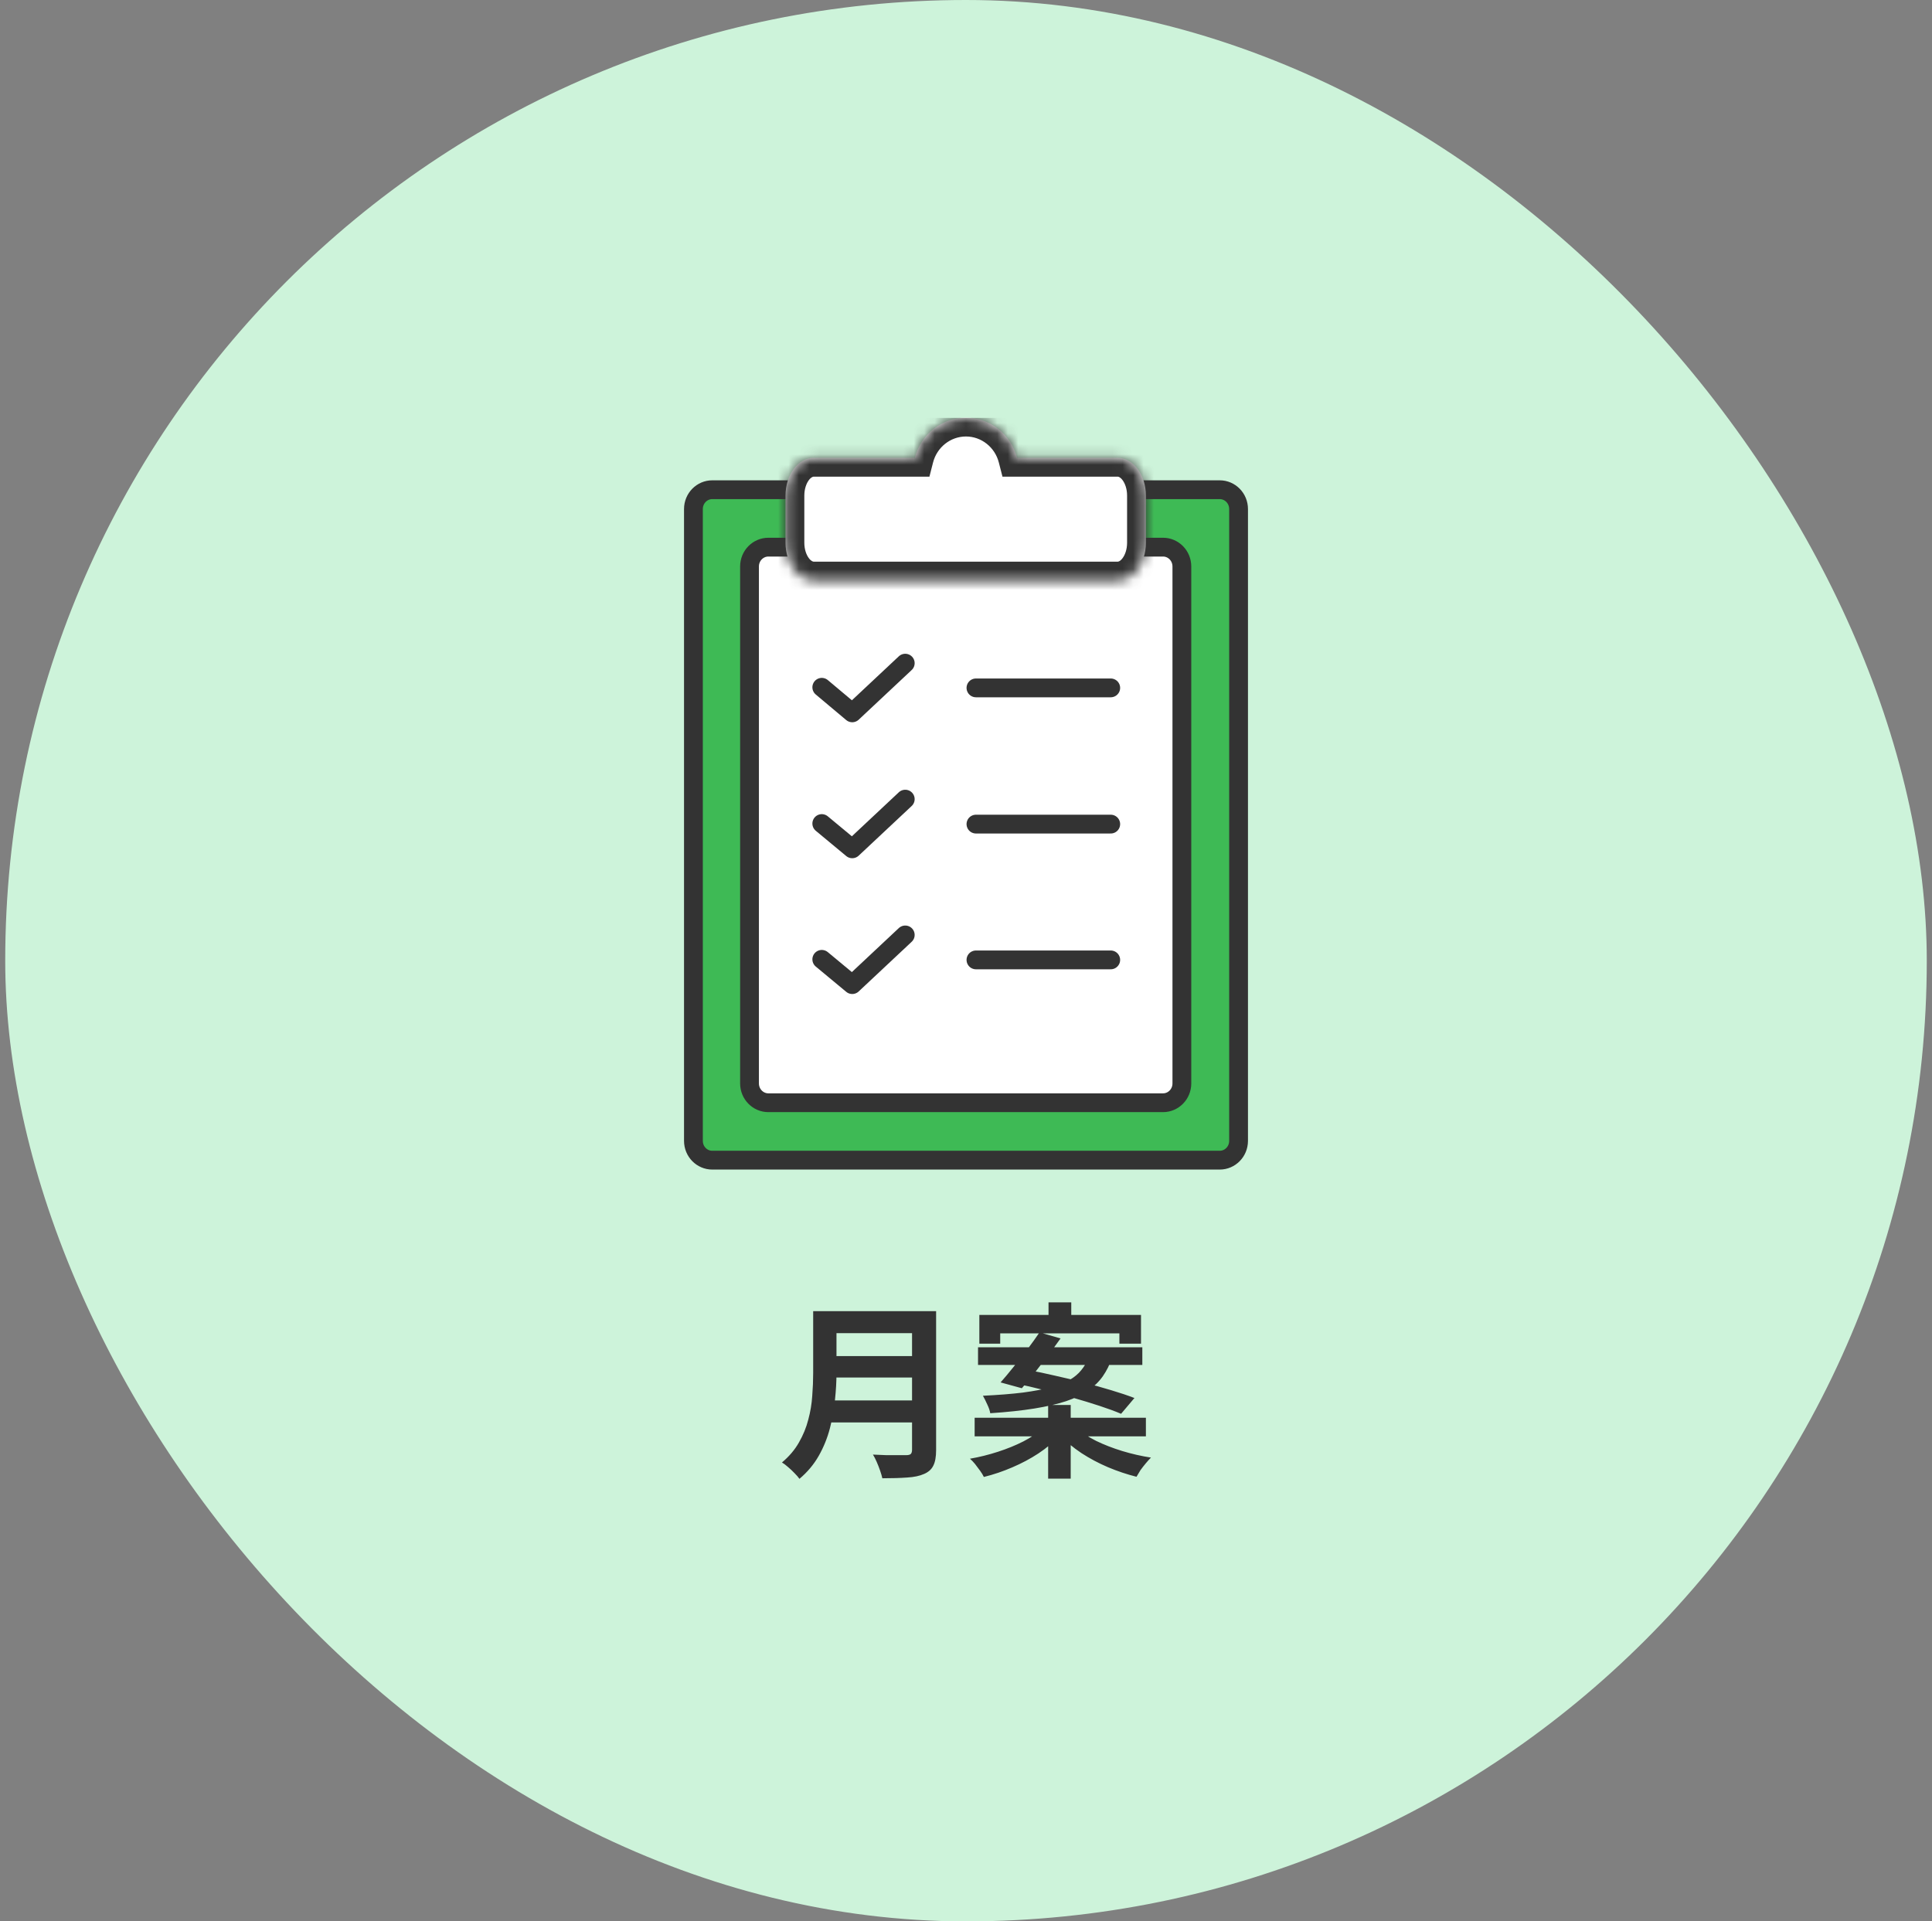
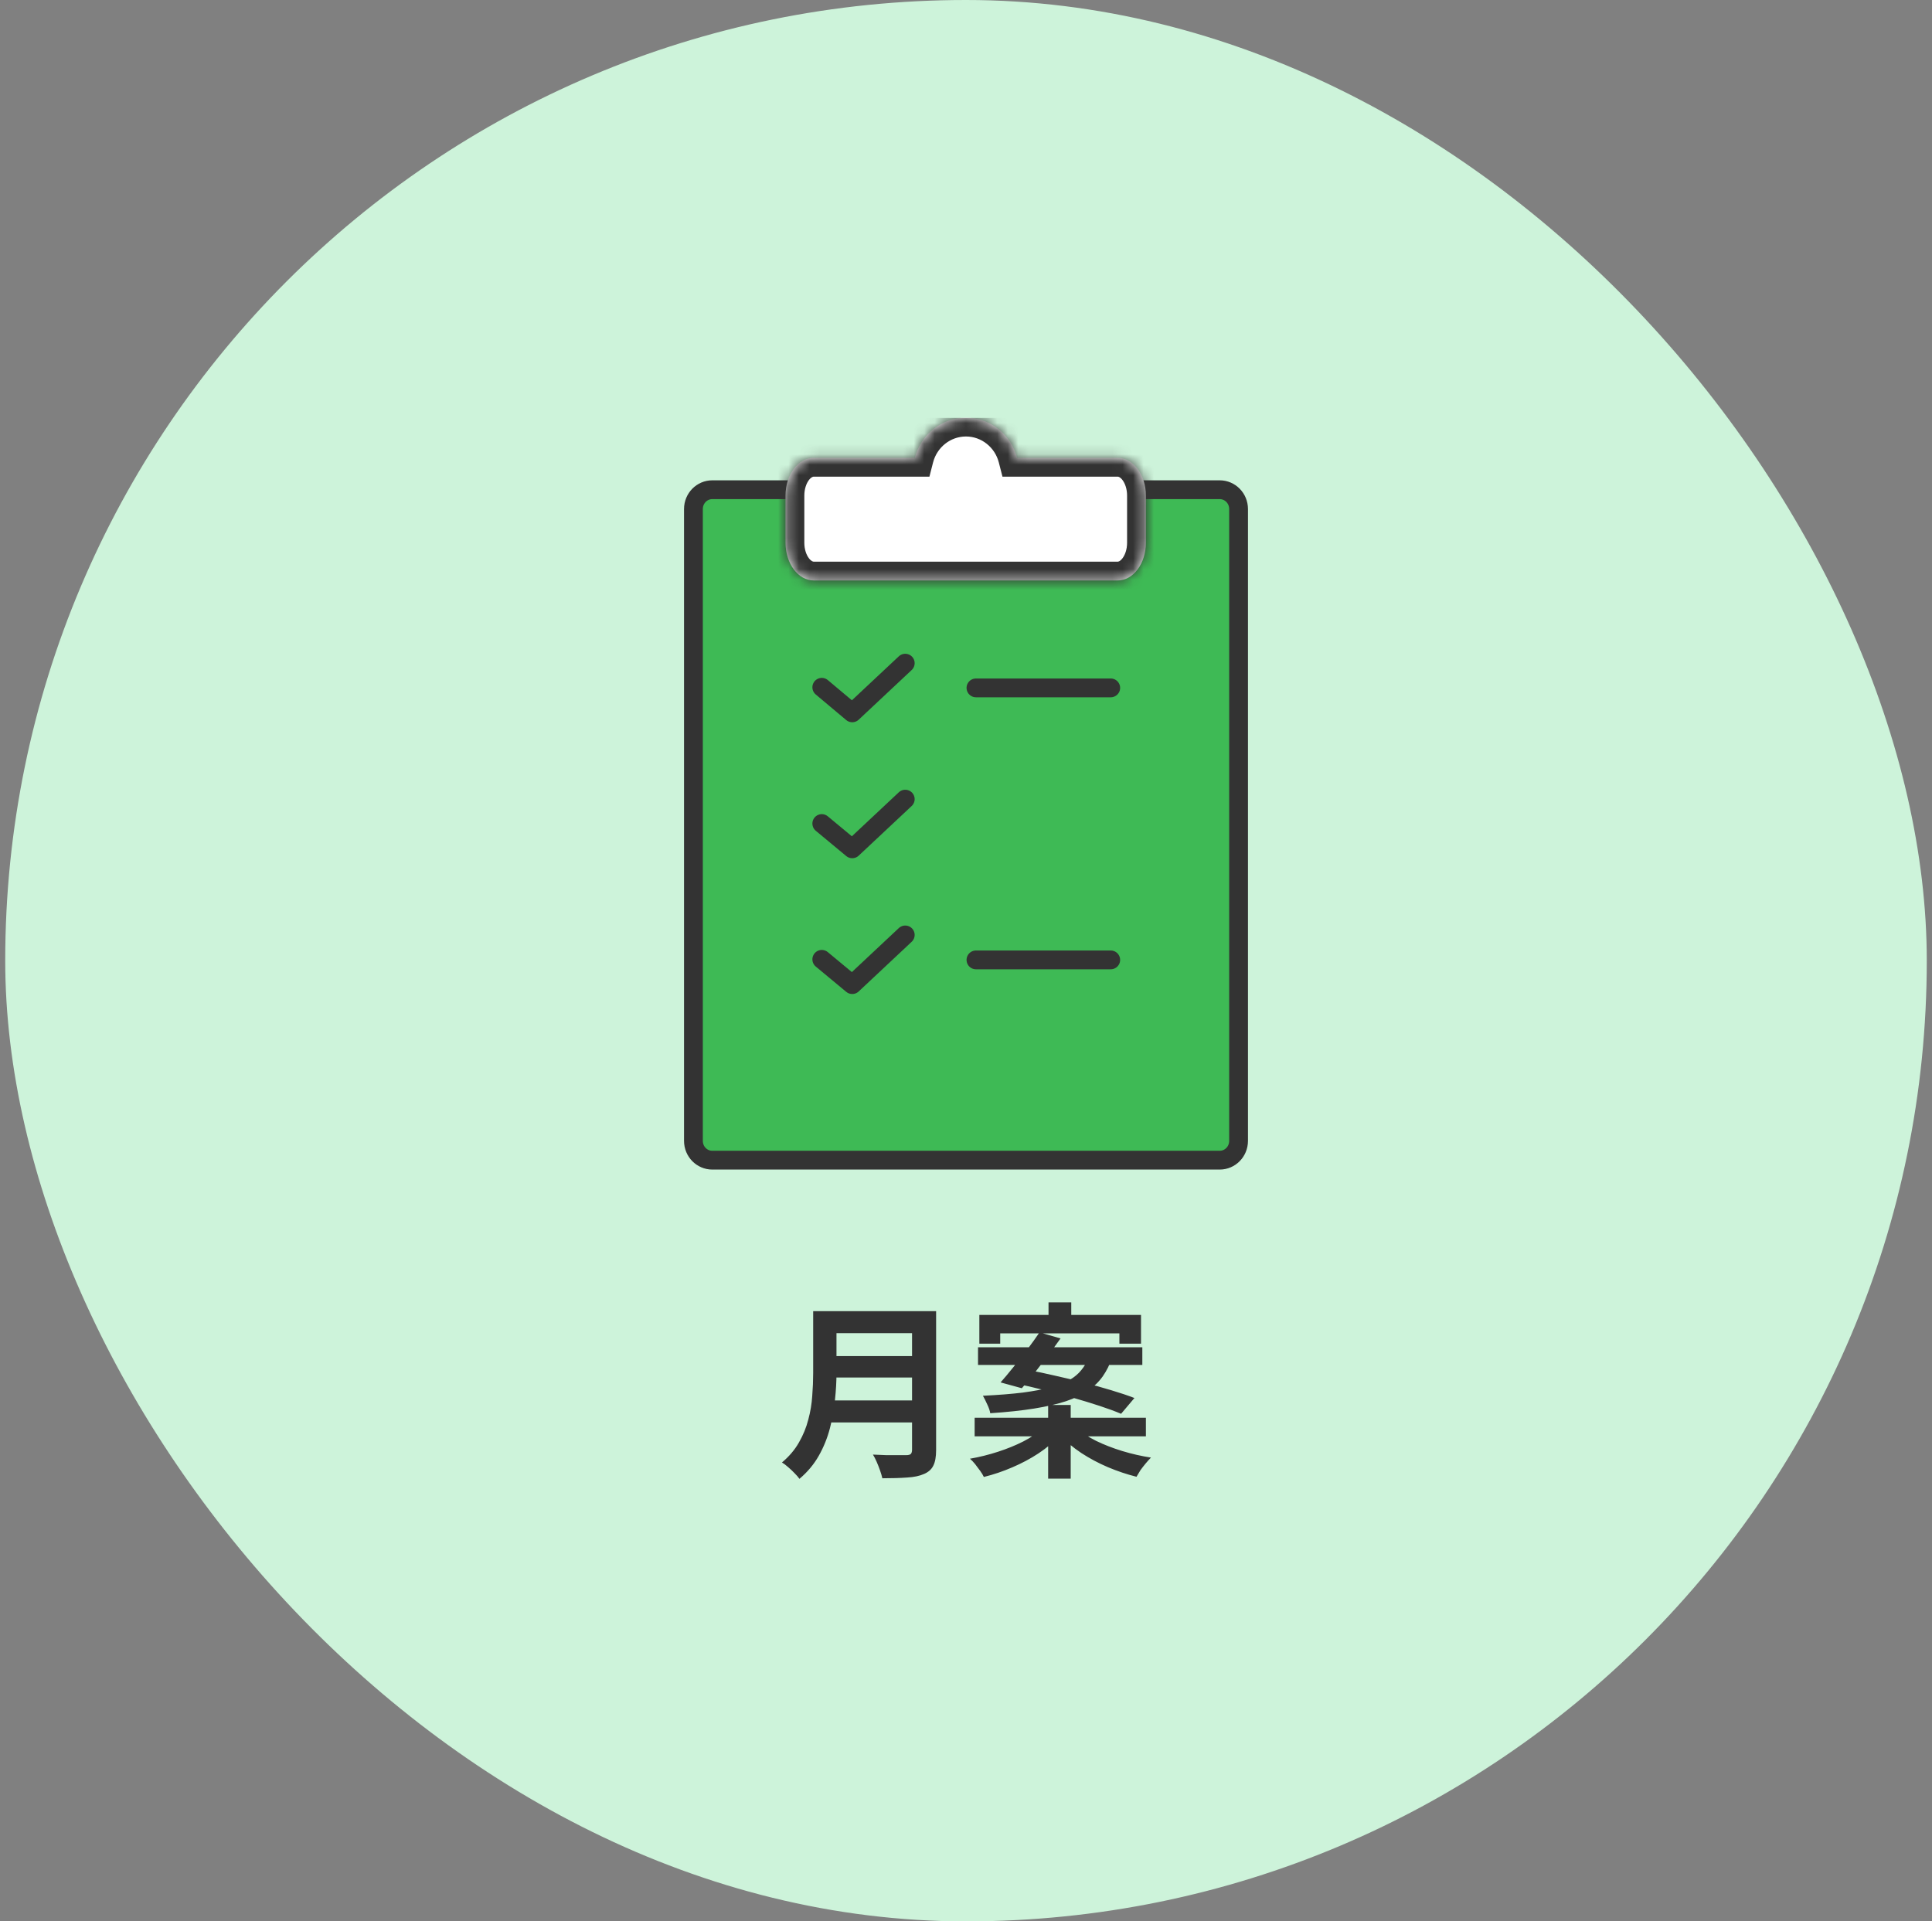
<svg xmlns="http://www.w3.org/2000/svg" width="185" height="184" viewBox="0 0 185 184" fill="none">
  <rect x="0" y="0" width="185" height="184" fill="#808080" stroke="none" />
  <rect x="0.5" width="184" height="184" rx="92" fill="#CDF3DA" />
  <g clip-path="url(#clip0_962_90854)">
    <path d="M68.2 46.898H116.8C117.779 46.898 118.6 47.711 118.6 48.748V109.253C118.6 110.291 117.779 111.103 116.8 111.103H68.2C67.222 111.103 66.4 110.291 66.4 109.253V48.748C66.4 47.711 67.222 46.898 68.2 46.898Z" fill="#3EBA55" stroke="#333333" stroke-width="1.8" />
-     <path d="M73.571 52.398H111.371C112.35 52.398 113.171 53.211 113.171 54.248V103.752C113.171 104.79 112.35 105.603 111.371 105.603H73.571C72.593 105.603 71.771 104.79 71.771 103.752V54.248C71.771 53.211 72.593 52.398 73.571 52.398Z" fill="white" stroke="#333333" stroke-width="1.8" />
    <mask id="path-4-inside-1_962_90854" fill="white">
      <path fill-rule="evenodd" clip-rule="evenodd" d="M87.601 43.846H77.919C76.428 43.846 75.219 45.463 75.219 47.459V51.975C75.219 53.97 76.428 55.588 77.919 55.588H107.025C108.516 55.588 109.725 53.97 109.725 51.975V47.459C109.725 45.463 108.516 43.846 107.025 43.846H97.388C96.821 41.633 94.845 40 92.495 40C90.144 40 88.169 41.633 87.601 43.846Z" />
    </mask>
    <path fill-rule="evenodd" clip-rule="evenodd" d="M87.601 43.846H77.919C76.428 43.846 75.219 45.463 75.219 47.459V51.975C75.219 53.97 76.428 55.588 77.919 55.588H107.025C108.516 55.588 109.725 53.97 109.725 51.975V47.459C109.725 45.463 108.516 43.846 107.025 43.846H97.388C96.821 41.633 94.845 40 92.495 40C90.144 40 88.169 41.633 87.601 43.846Z" fill="white" />
    <path d="M87.601 43.846V45.646H88.998L89.345 44.293L87.601 43.846ZM97.388 43.846L95.644 44.293L95.992 45.646H97.388V43.846ZM87.601 42.046H77.919V45.646H87.601V42.046ZM77.919 42.046C76.477 42.046 75.311 42.832 74.568 43.826C73.825 44.821 73.419 46.111 73.419 47.459H77.019C77.019 46.811 77.217 46.295 77.451 45.981C77.686 45.668 77.87 45.646 77.919 45.646V42.046ZM73.419 47.459V51.975H77.019V47.459H73.419ZM73.419 51.975C73.419 53.323 73.825 54.613 74.568 55.607C75.311 56.602 76.477 57.388 77.919 57.388V53.788C77.87 53.788 77.686 53.765 77.451 53.452C77.217 53.139 77.019 52.622 77.019 51.975H73.419ZM77.919 57.388H107.025V53.788H77.919V57.388ZM107.025 57.388C108.467 57.388 109.633 56.602 110.376 55.607C111.119 54.613 111.525 53.323 111.525 51.975H107.925C107.925 52.622 107.726 53.139 107.492 53.452C107.258 53.765 107.074 53.788 107.025 53.788V57.388ZM111.525 51.975V47.459H107.925V51.975H111.525ZM111.525 47.459C111.525 46.111 111.119 44.821 110.376 43.826C109.633 42.832 108.467 42.046 107.025 42.046V45.646C107.074 45.646 107.258 45.668 107.492 45.981C107.726 46.295 107.925 46.811 107.925 47.459H111.525ZM107.025 42.046H97.388V45.646H107.025V42.046ZM99.132 43.399C98.37 40.429 95.707 38.2 92.495 38.2V41.8C93.983 41.8 95.271 42.837 95.644 44.293L99.132 43.399ZM92.495 38.2C89.282 38.2 86.619 40.429 85.858 43.399L89.345 44.293C89.718 42.837 91.007 41.8 92.495 41.8V38.2Z" fill="#333333" mask="url(#path-4-inside-1_962_90854)" />
    <path d="M78.691 65.818L81.607 68.266L86.683 63.508" stroke="#333333" stroke-width="1.8" stroke-linecap="round" stroke-linejoin="round" />
    <path d="M93.453 65.875H106.359" stroke="#333333" stroke-width="1.8" stroke-linecap="round" stroke-linejoin="round" />
    <path d="M78.691 78.867L81.607 81.287L86.683 76.529" stroke="#333333" stroke-width="1.8" stroke-linecap="round" stroke-linejoin="round" />
-     <path d="M93.453 78.92H106.359" stroke="#333333" stroke-width="1.8" stroke-linecap="round" stroke-linejoin="round" />
    <path d="M78.691 91.871L81.607 94.291L86.683 89.533" stroke="#333333" stroke-width="1.8" stroke-linecap="round" stroke-linejoin="round" />
    <path d="M93.453 91.924H106.359" stroke="#333333" stroke-width="1.8" stroke-linecap="round" stroke-linejoin="round" />
  </g>
  <path d="M79.36 125.564H88.342V127.67H79.36V125.564ZM79.378 129.866H88.432V131.918H79.378V129.866ZM79.27 134.114H88.306V136.22H79.27V134.114ZM77.866 125.564H80.098V131.522C80.098 132.302 80.05 133.142 79.954 134.042C79.87 134.942 79.708 135.854 79.468 136.778C79.228 137.702 78.874 138.578 78.406 139.406C77.938 140.234 77.32 140.972 76.552 141.62C76.444 141.464 76.288 141.284 76.084 141.08C75.892 140.876 75.682 140.678 75.454 140.486C75.238 140.294 75.046 140.15 74.878 140.054C75.562 139.478 76.102 138.842 76.498 138.146C76.906 137.438 77.206 136.706 77.398 135.95C77.602 135.194 77.728 134.438 77.776 133.682C77.836 132.926 77.866 132.2 77.866 131.504V125.564ZM87.334 125.564H89.638V138.866C89.638 139.514 89.548 140.012 89.368 140.36C89.2 140.708 88.906 140.972 88.486 141.152C88.054 141.344 87.514 141.458 86.866 141.494C86.218 141.542 85.426 141.566 84.49 141.566C84.442 141.35 84.37 141.104 84.274 140.828C84.178 140.552 84.07 140.276 83.95 140C83.83 139.724 83.71 139.49 83.59 139.298C84.01 139.322 84.436 139.34 84.868 139.352C85.312 139.352 85.702 139.352 86.038 139.352C86.386 139.352 86.632 139.352 86.776 139.352C86.98 139.352 87.124 139.316 87.208 139.244C87.292 139.16 87.334 139.022 87.334 138.83V125.564ZM100.402 124.718H102.58V127.13H100.402V124.718ZM100.366 134.546H102.526V141.602H100.366V134.546ZM93.778 125.924H109.258V128.678H107.188V127.688H95.776V128.678H93.778V125.924ZM93.652 129.02H109.384V130.712H93.652V129.02ZM93.328 135.77H109.726V137.552H93.328V135.77ZM99.538 127.598L101.554 128.174C101.17 128.714 100.756 129.278 100.312 129.866C99.868 130.442 99.436 131 99.016 131.54C98.596 132.068 98.206 132.536 97.846 132.944L95.812 132.386C96.184 131.966 96.586 131.486 97.018 130.946C97.462 130.394 97.906 129.83 98.35 129.254C98.794 128.666 99.19 128.114 99.538 127.598ZM97.252 132.494L98.44 131.198C99.232 131.342 100.09 131.522 101.014 131.738C101.938 131.942 102.862 132.164 103.786 132.404C104.722 132.644 105.604 132.89 106.432 133.142C107.272 133.394 108.004 133.64 108.628 133.88L107.35 135.392C106.786 135.152 106.102 134.9 105.298 134.636C104.494 134.372 103.63 134.108 102.706 133.844C101.782 133.58 100.852 133.334 99.916 133.106C98.98 132.866 98.092 132.662 97.252 132.494ZM99.826 136.796L101.428 137.516C100.876 138.116 100.21 138.674 99.43 139.19C98.662 139.694 97.828 140.138 96.928 140.522C96.04 140.906 95.134 141.212 94.21 141.44C94.126 141.26 94.006 141.062 93.85 140.846C93.694 140.63 93.532 140.414 93.364 140.198C93.196 139.994 93.034 139.826 92.878 139.694C93.778 139.538 94.672 139.316 95.56 139.028C96.448 138.74 97.258 138.41 97.99 138.038C98.734 137.654 99.346 137.24 99.826 136.796ZM103.066 136.76C103.57 137.192 104.2 137.6 104.956 137.984C105.724 138.356 106.558 138.68 107.458 138.956C108.37 139.232 109.288 139.442 110.212 139.586C110.056 139.742 109.888 139.928 109.708 140.144C109.528 140.36 109.36 140.576 109.204 140.792C109.06 141.02 108.934 141.23 108.826 141.422C107.914 141.194 107.002 140.888 106.09 140.504C105.19 140.12 104.344 139.67 103.552 139.154C102.76 138.626 102.076 138.056 101.5 137.444L103.066 136.76ZM104.236 130.028H106.486C106.258 130.688 105.964 131.276 105.604 131.792C105.244 132.308 104.776 132.764 104.2 133.16C103.636 133.556 102.928 133.898 102.076 134.186C101.236 134.462 100.222 134.696 99.034 134.888C97.846 135.08 96.442 135.23 94.822 135.338C94.786 135.098 94.69 134.816 94.534 134.492C94.39 134.168 94.252 133.892 94.12 133.664C95.608 133.592 96.886 133.49 97.954 133.358C99.022 133.214 99.916 133.046 100.636 132.854C101.368 132.65 101.962 132.416 102.418 132.152C102.886 131.876 103.258 131.564 103.534 131.216C103.822 130.868 104.056 130.472 104.236 130.028Z" fill="#333333" />
  <defs>
    <clipPath id="clip0_962_90854">
      <rect width="72" height="72" fill="white" transform="translate(56.5 40)" />
    </clipPath>
  </defs>
</svg>